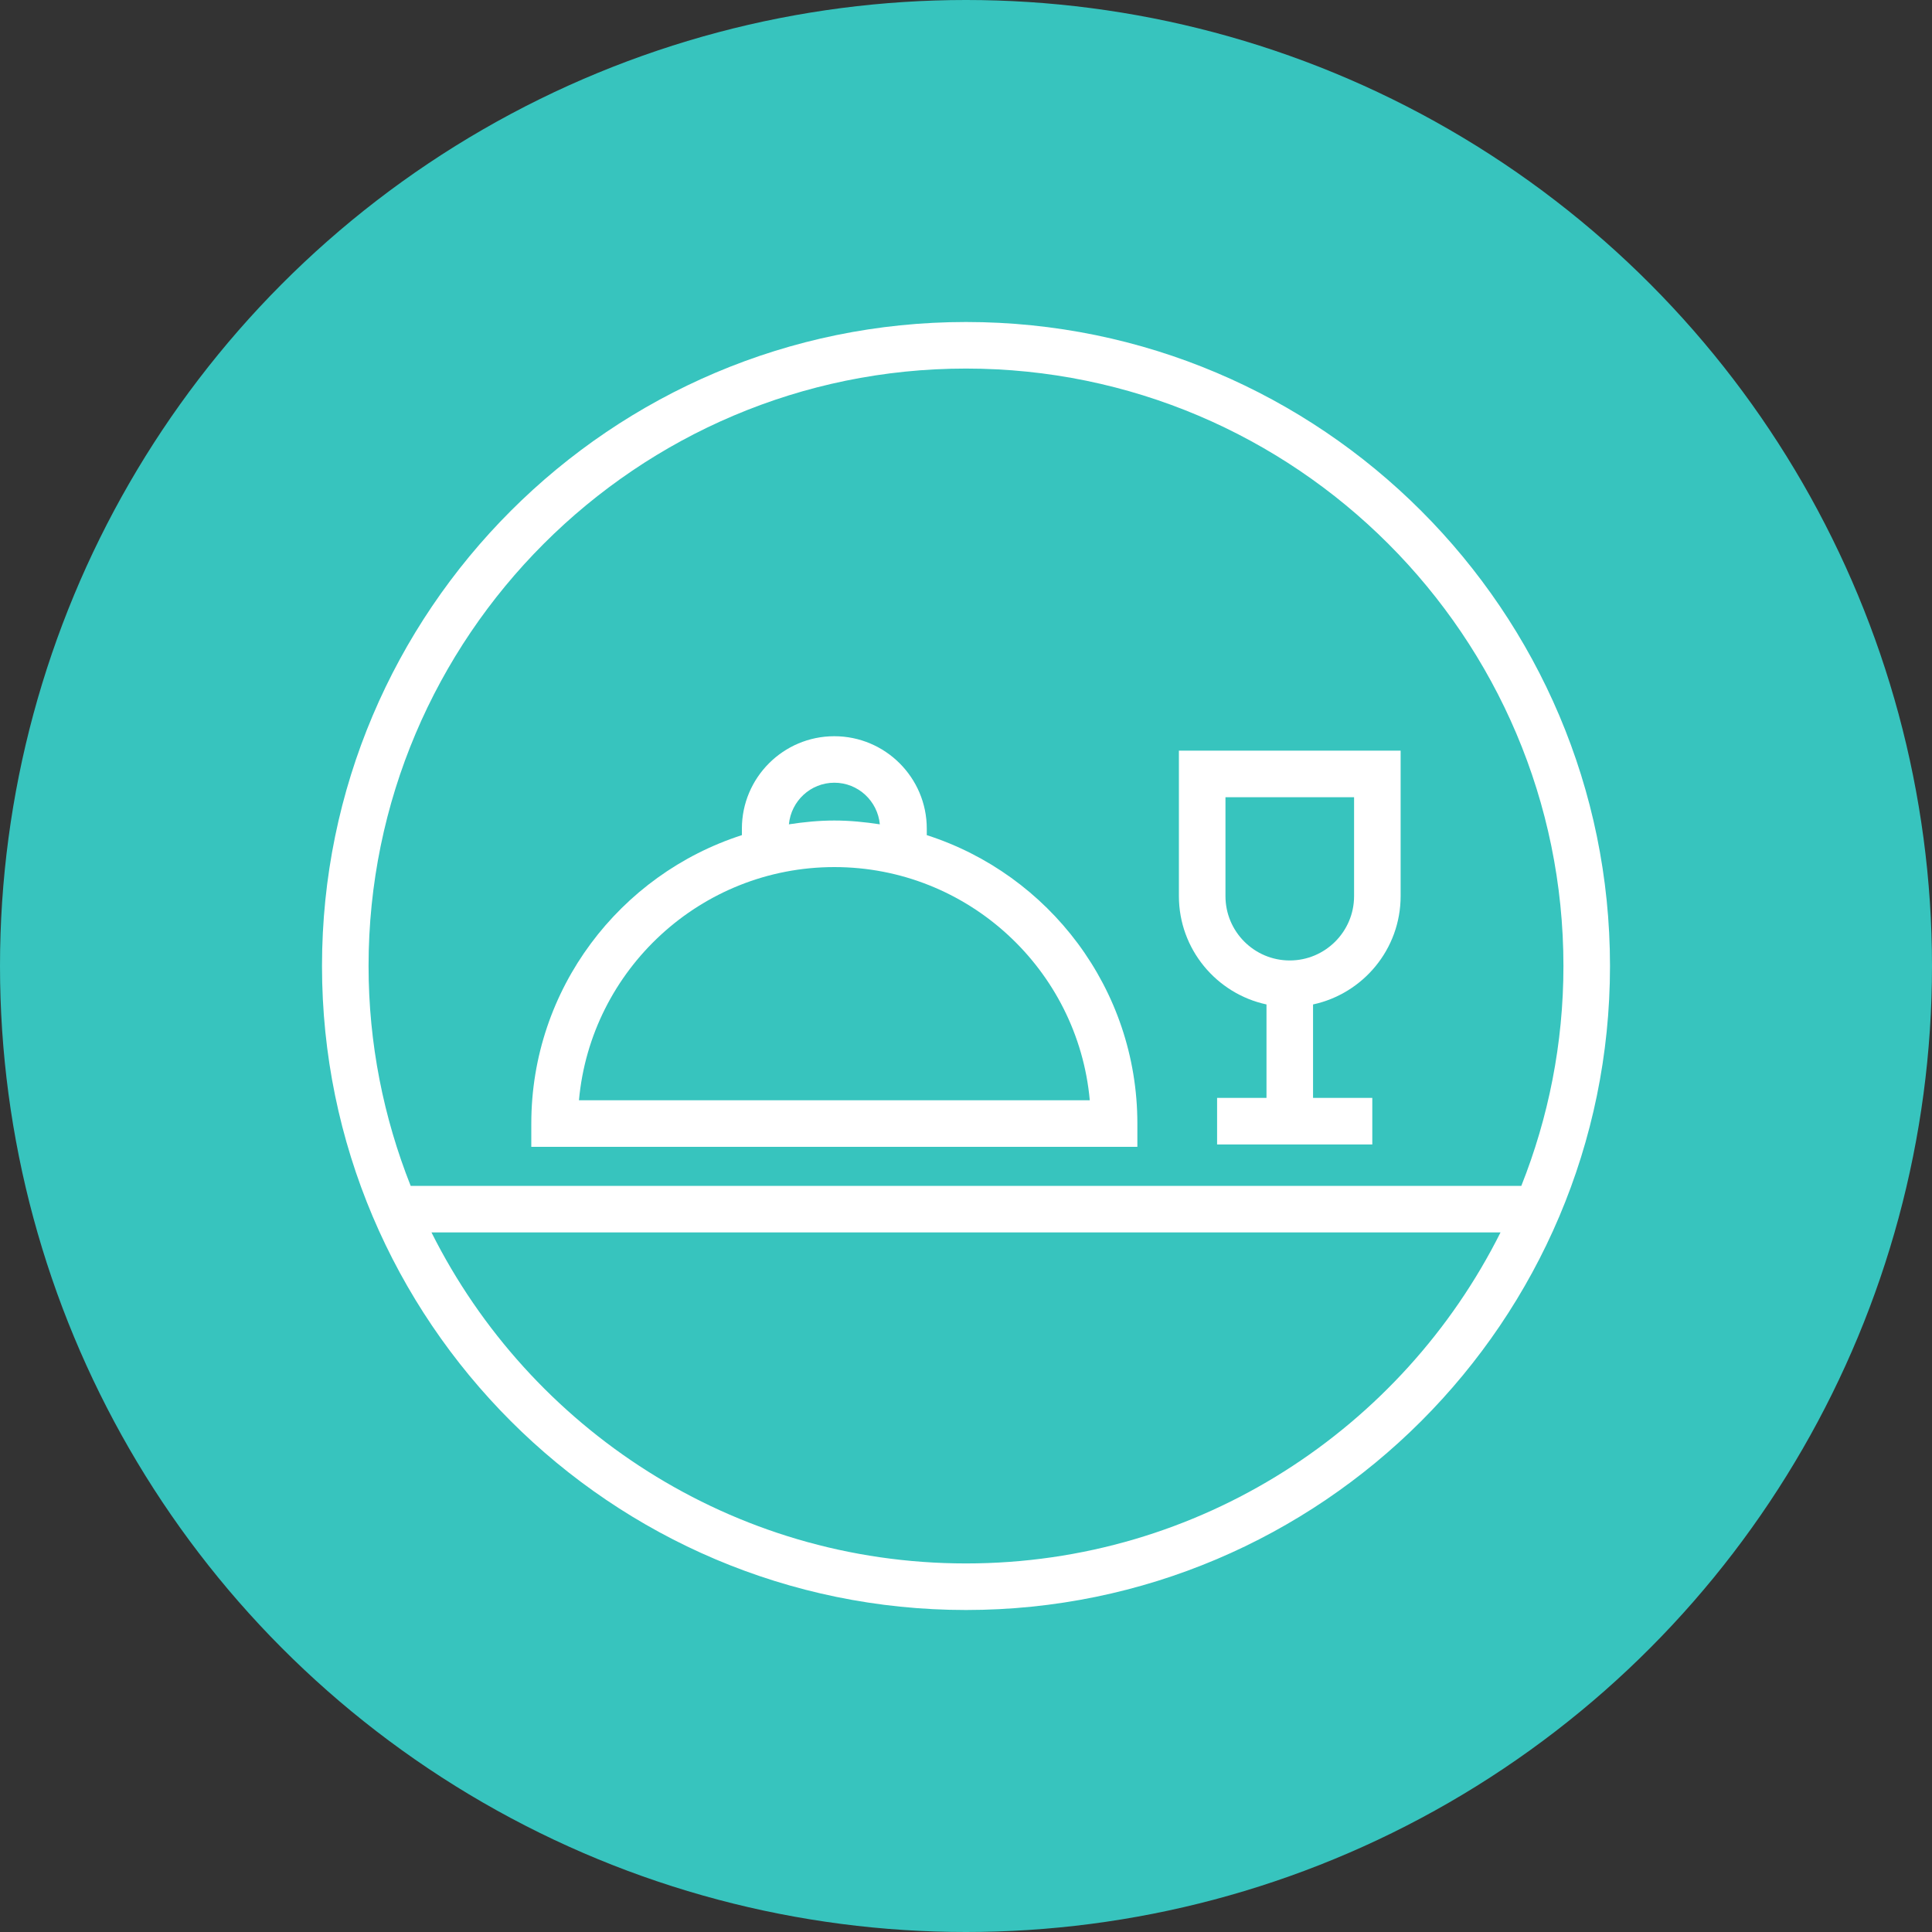
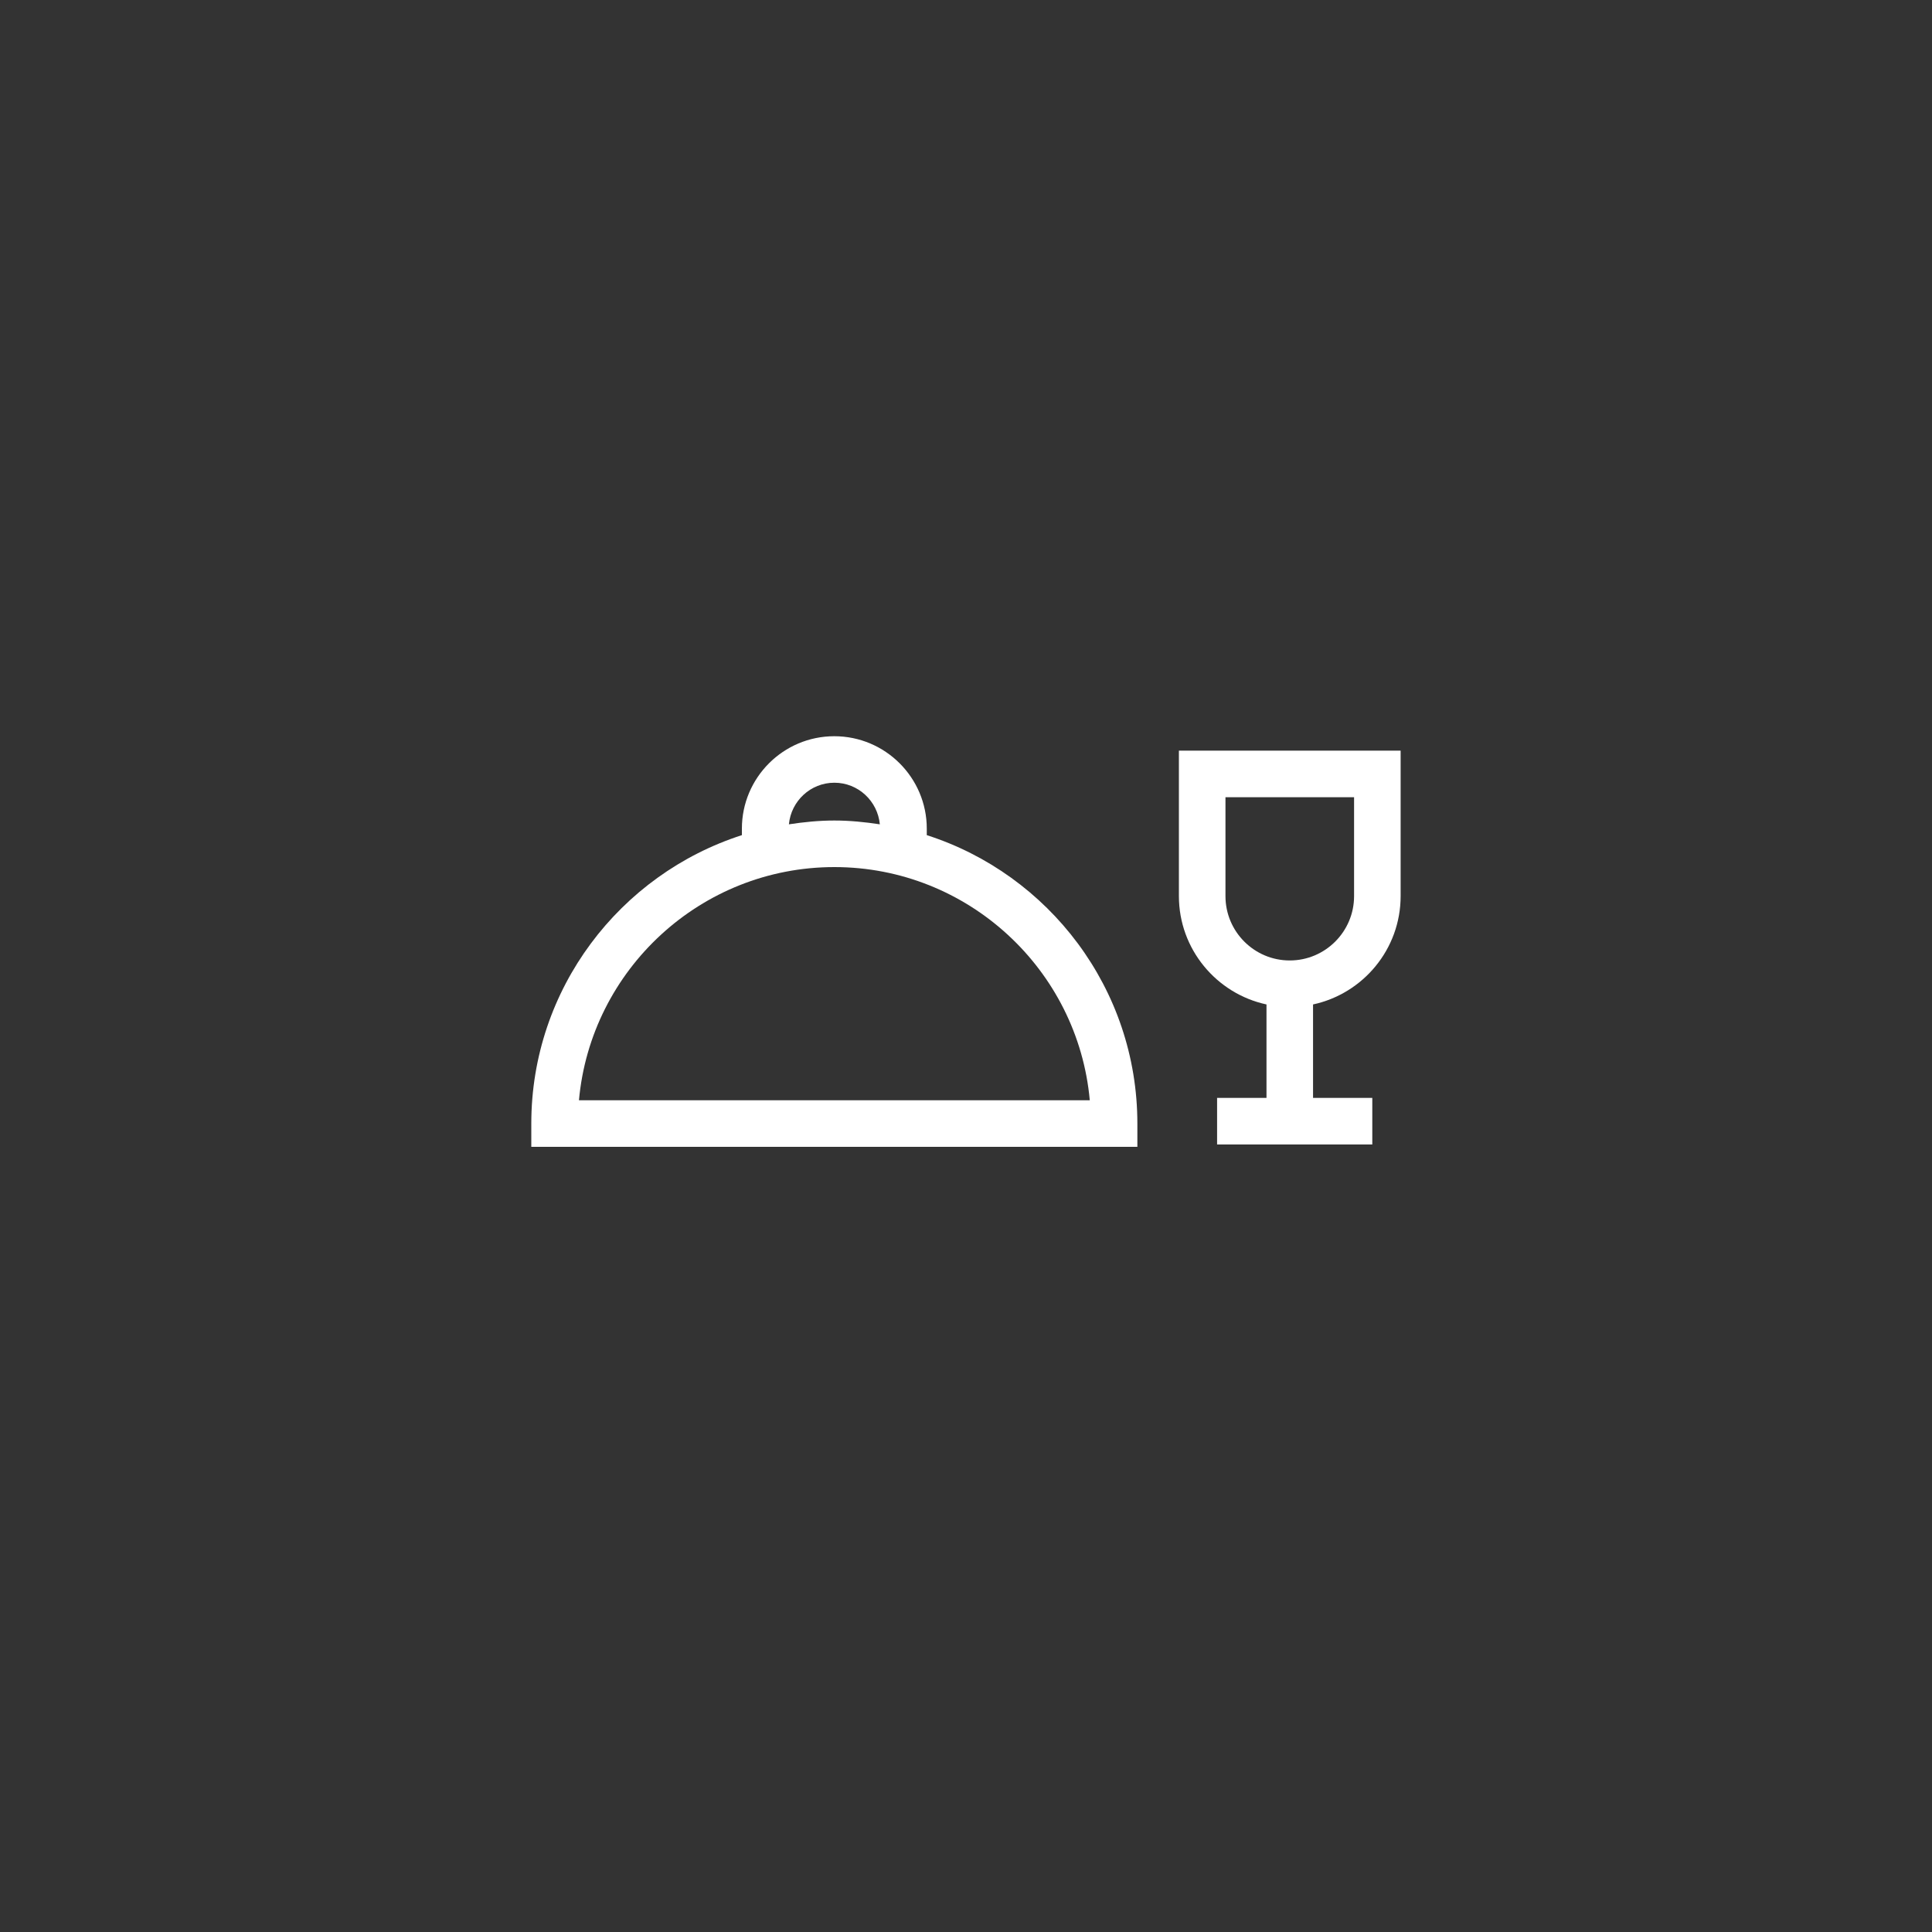
<svg xmlns="http://www.w3.org/2000/svg" id="dida" viewBox="0 0 300 300">
  <rect x="0" y="0" width="300" height="300" fill="#333333" stroke="none" />
  <defs>
    <style>
      .cls-1 {
        fill: #37c4be;
      }

      .cls-1, .cls-2 {
        stroke-width: 0px;
      }

      .cls-2 {
        fill: #fff;
      }
    </style>
  </defs>
-   <circle class="cls-1" cx="150" cy="150" r="150" />
  <g>
-     <path class="cls-2" d="M150,50c-55.14,0-100,44.86-100,100s44.86,100,100,100,100-44.86,100-100-44.86-100-100-100ZM150,57.23c51.15,0,92.77,41.62,92.77,92.77,0,12.05-2.34,23.57-6.54,34.14H63.77c-4.2-10.58-6.54-22.09-6.54-34.14,0-51.15,41.62-92.77,92.77-92.77ZM150,242.77c-36.29,0-67.76-20.96-83-51.4h166c-15.24,30.44-46.71,51.4-83,51.4Z" />
    <path class="cls-2" d="M176.61,178.08v-3.61c0-20.94-13.75-38.71-32.7-44.79v-1.01c0-7.91-6.44-14.35-14.36-14.35s-14.35,6.44-14.35,14.35v1.01c-18.94,6.09-32.7,23.86-32.7,44.79v3.61h94.1ZM129.56,121.54c3.7,0,6.72,2.85,7.06,6.46-2.31-.35-4.65-.59-7.06-.59s-4.75.24-7.06.59c.34-3.61,3.36-6.46,7.06-6.46ZM129.56,134.64c20.74,0,37.83,15.94,39.66,36.21h-79.32c1.83-20.27,18.92-36.21,39.66-36.21Z" />
    <path class="cls-2" d="M196.66,155.97v14.51h-7.67v7.23h24.1v-7.23h-9.2v-14.51c7.76-1.67,13.6-8.57,13.6-16.83v-22.58h-34.43v22.58c0,8.25,5.84,15.16,13.6,16.83ZM190.29,123.79h19.97v15.36c0,5.51-4.48,9.99-9.99,9.99s-9.98-4.48-9.98-9.99v-15.36Z" />
  </g>
</svg>